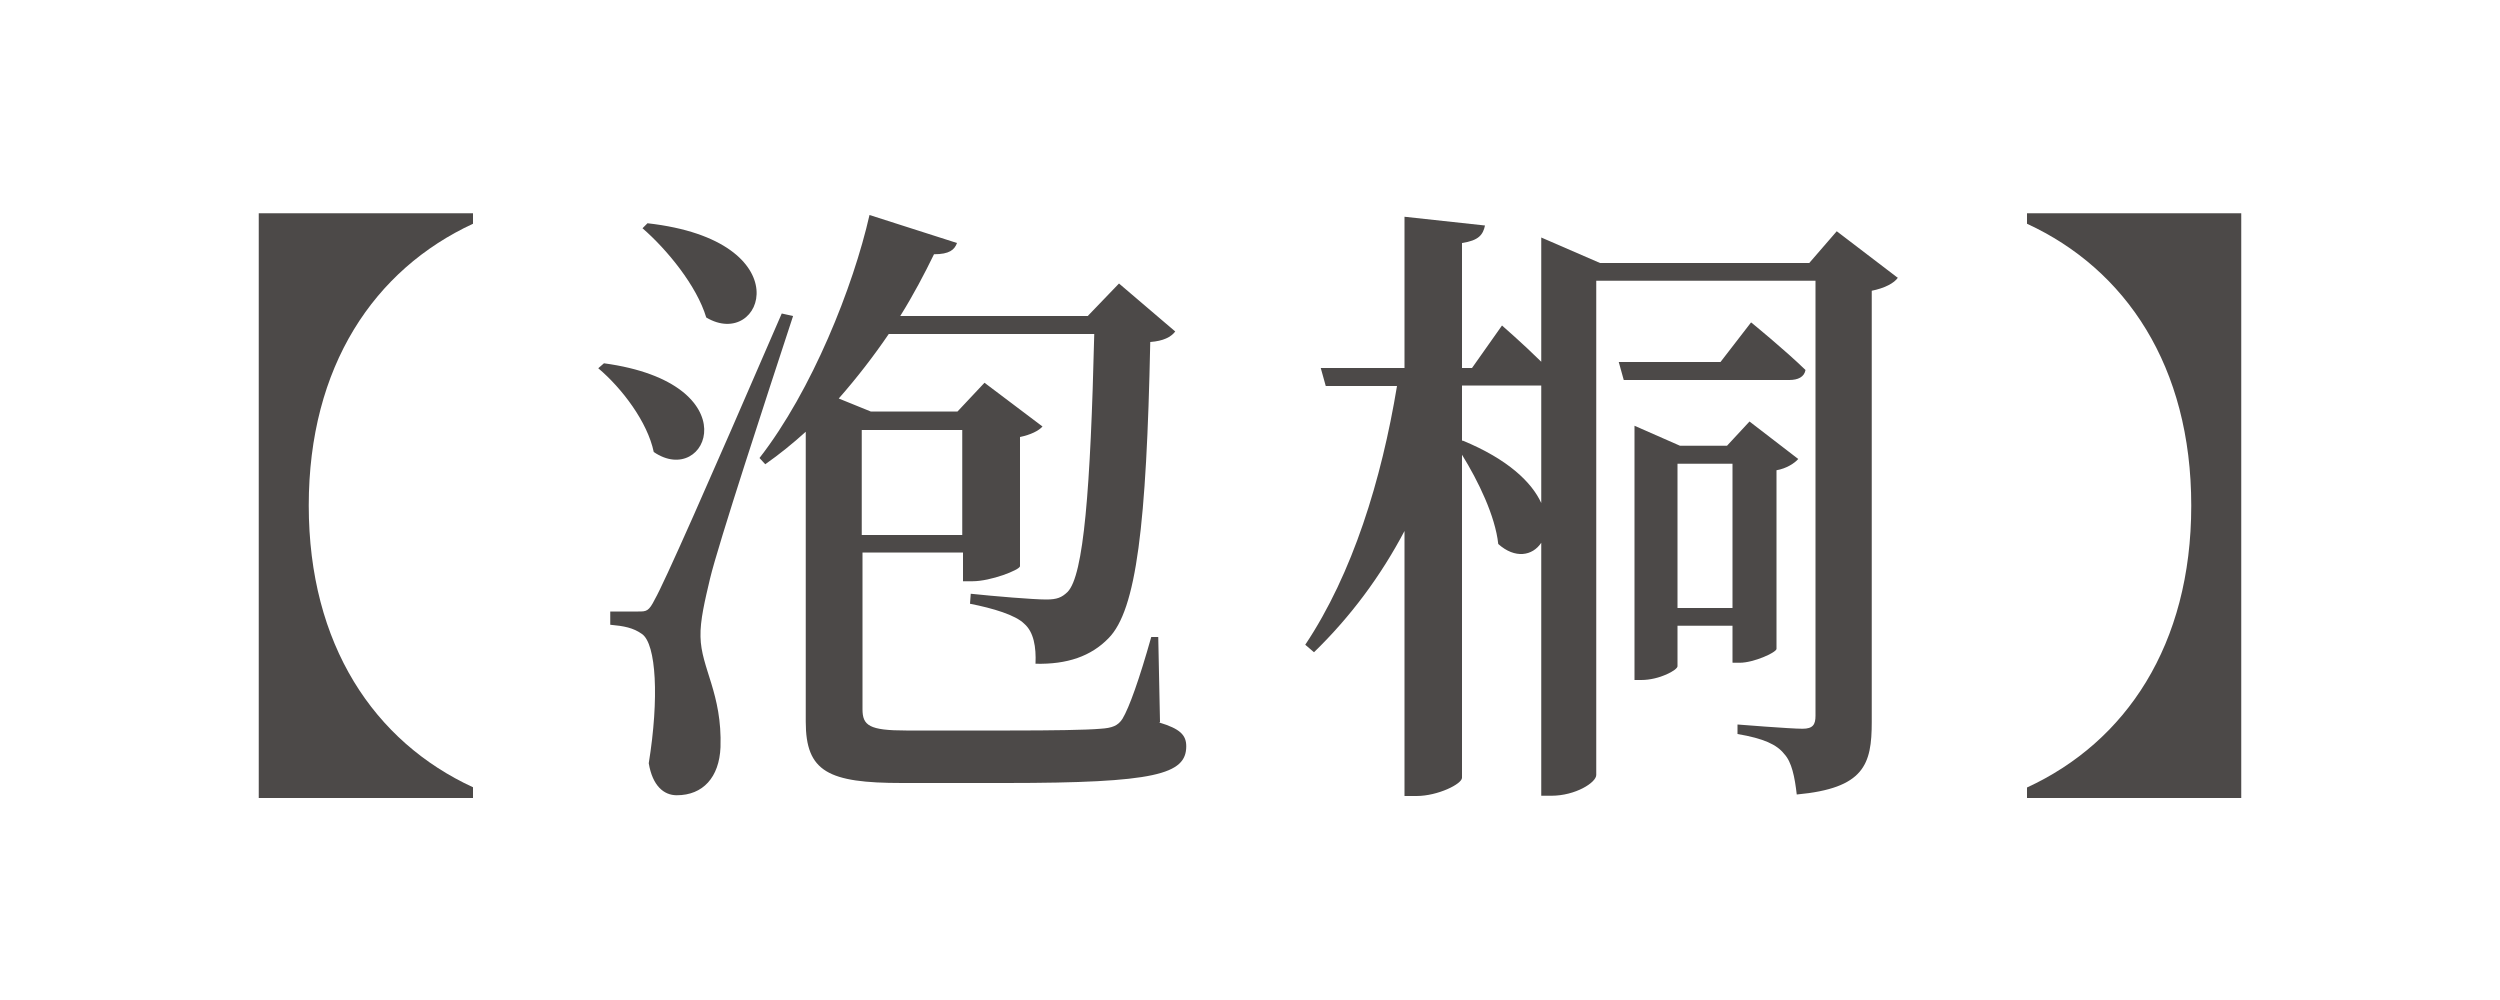
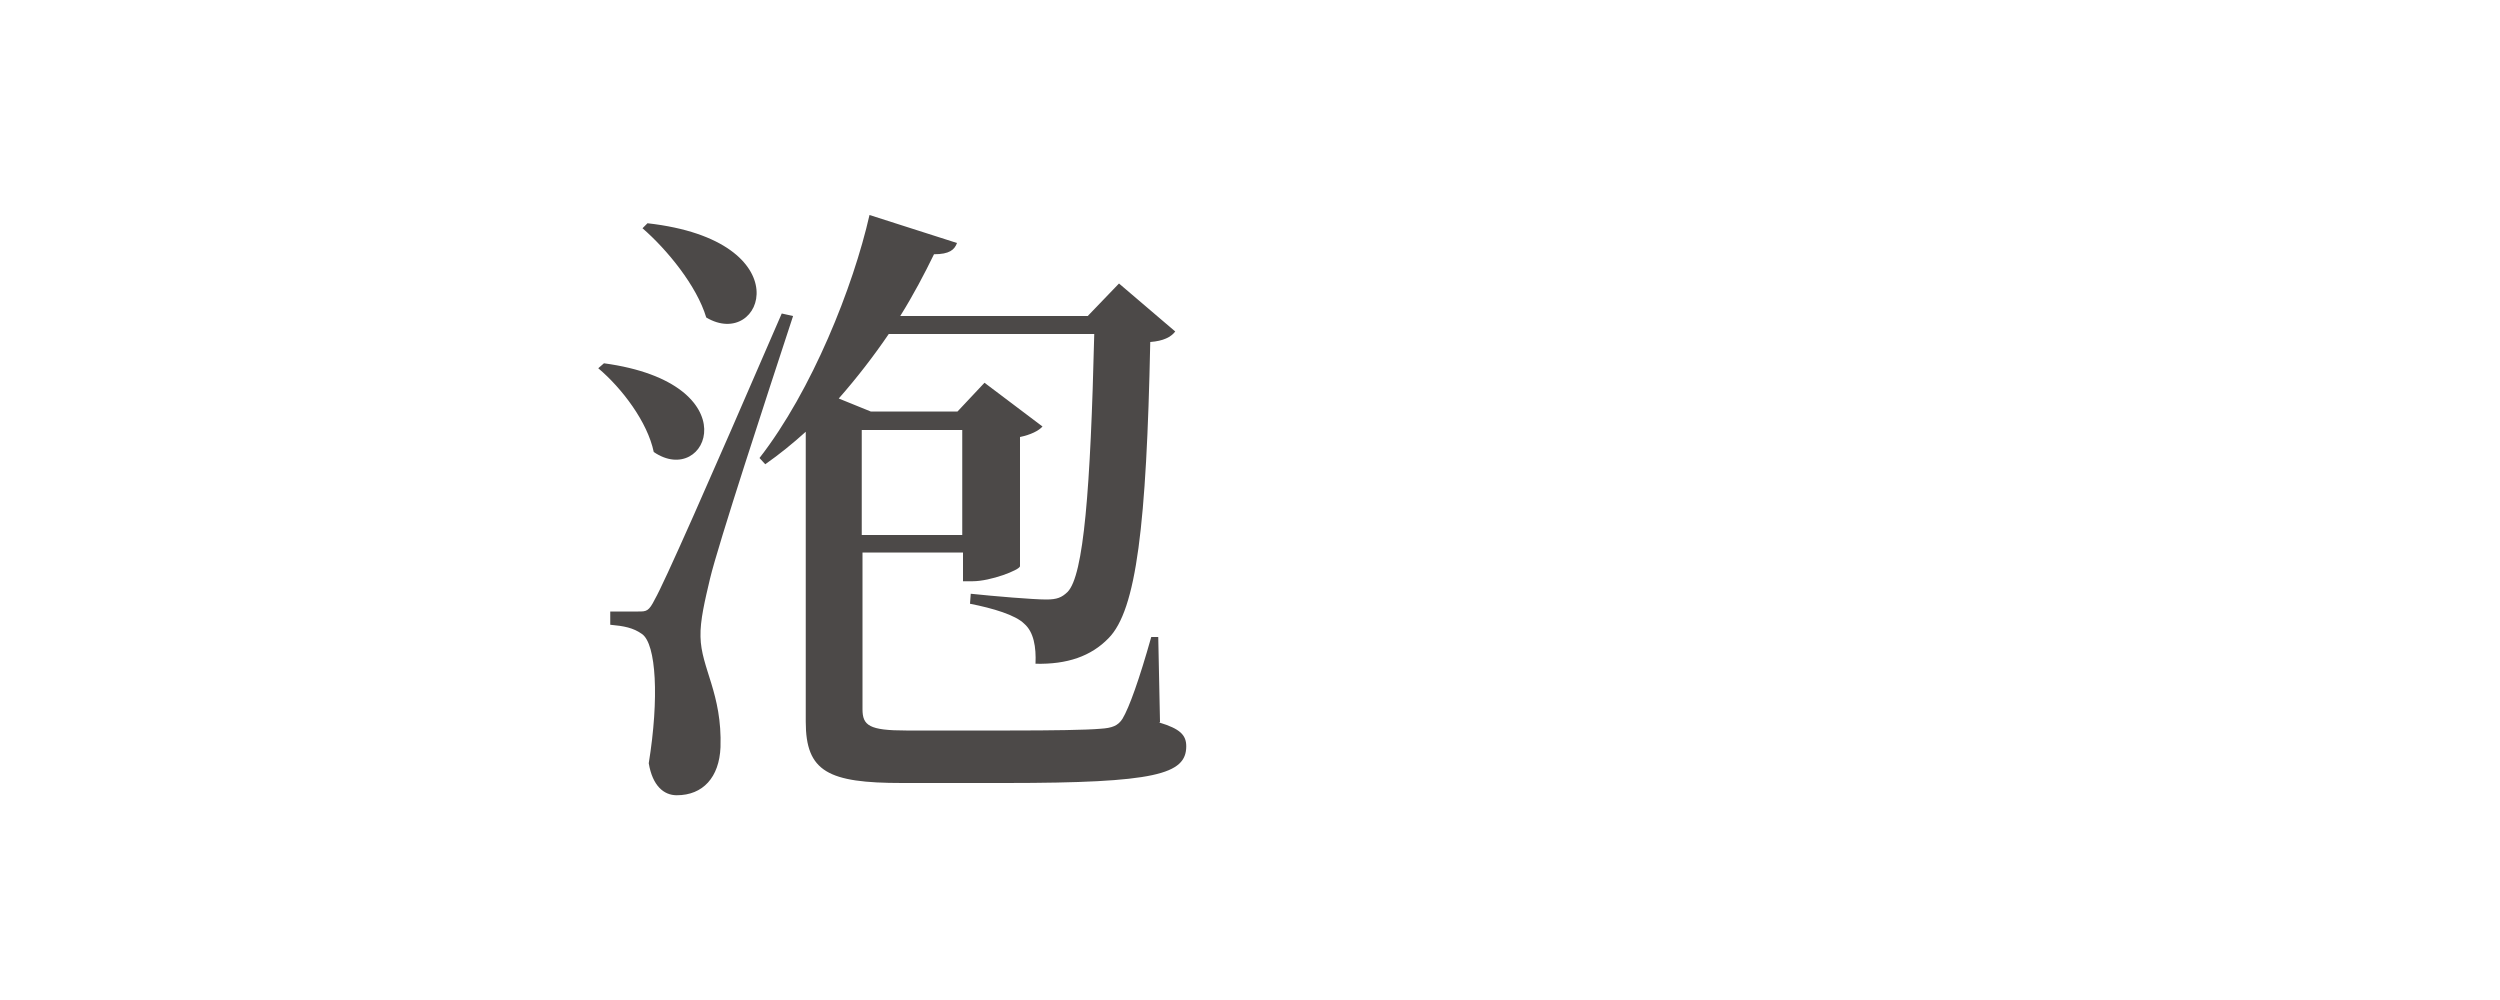
<svg xmlns="http://www.w3.org/2000/svg" id="_レイヤー_1" data-name="レイヤー 1" viewBox="0 0 100 40" width="100" height="40">
  <defs>
    <style>
      .cls-1 {
        fill: none;
      }

      .cls-1, .cls-2 {
        stroke-width: 0px;
      }

      .cls-2 {
        fill: #4c4948;
      }
    </style>
  </defs>
  <rect class="cls-1" width="100" height="40" />
  <g>
-     <path class="cls-2" d="M18.92,31.92h-8.57V8.53h8.57v.42c-3.95,1.83-6.57,5.7-6.57,11.27s2.62,9.45,6.57,11.27v.42Z" />
    <path class="cls-2" d="M24.15,14.53c5.9.8,4.15,5.02,2,3.55-.25-1.2-1.27-2.55-2.22-3.35l.23-.2ZM31.72,12.65c-1.05,3.2-3,9.15-3.32,10.5-.2.85-.4,1.67-.38,2.32.02,1.25.87,2.27.8,4.42-.05,1.2-.7,1.92-1.75,1.92-.52,0-.97-.38-1.12-1.28.42-2.6.3-4.77-.27-5.17-.35-.25-.72-.32-1.27-.37v-.53h1.12c.33,0,.42,0,.67-.5q.53-.92,5.07-11.42l.45.1ZM25.9,8.93c6.22.7,4.62,5.12,2.35,3.77-.38-1.27-1.57-2.72-2.55-3.57l.2-.2ZM46.37,28.9c.83.25,1.08.5,1.08.95,0,1.12-1.22,1.47-7.22,1.47h-4.15c-2.95,0-3.85-.45-3.85-2.45v-11.6c-.52.47-1.05.9-1.62,1.3l-.23-.25c2.1-2.7,3.75-6.85,4.4-9.72l3.5,1.12c-.1.27-.3.45-.92.45-.38.78-.82,1.62-1.35,2.47h7.5l1.25-1.3,2.25,1.92c-.17.22-.47.38-1,.42-.15,7.3-.55,10.72-1.67,11.85-.7.72-1.65,1.05-2.92,1.02.03-.67-.07-1.27-.45-1.6-.35-.35-1.25-.62-2.17-.8l.03-.4c.95.1,2.5.23,3.02.23.43,0,.62-.08.85-.3.65-.65.92-4.12,1.07-10.32h-8.22c-.6.88-1.27,1.75-2,2.58l1.28.52h3.47l1.08-1.15,2.32,1.75c-.15.17-.47.33-.9.42v5.17c-.02.15-1.17.6-1.9.6h-.38v-1.15h-4.02v6.27c0,.65.27.85,1.75.85h4.15c1.7,0,3.05-.02,3.62-.07.47-.03.7-.12.88-.4.27-.45.67-1.57,1.15-3.27h.28l.07,3.4ZM34.47,17.2v4.2h4.02v-4.2h-4.02Z" />
-     <path class="cls-2" d="M75.92,11.1c-.15.23-.55.43-1.05.53v17.25c0,1.7-.3,2.65-3,2.9-.08-.7-.2-1.3-.5-1.62-.3-.38-.82-.62-1.87-.8v-.38s2.12.17,2.6.17c.42,0,.52-.17.52-.52V11.23h-8.77v19.77c0,.3-.83.83-1.8.83h-.4v-10.12c-.35.53-1.05.65-1.72.05-.12-1.12-.8-2.52-1.45-3.57v12.92c0,.25-.97.73-1.82.73h-.48v-10.6c-.95,1.8-2.15,3.42-3.62,4.85l-.35-.3c1.9-2.85,3.05-6.6,3.67-10.35h-2.85l-.2-.72h3.35v-6.05l3.22.35c-.08.37-.25.6-.92.7v5h.4l1.2-1.7s.83.72,1.57,1.45v-4.97l2.35,1.02h8.37l1.1-1.27,2.45,1.87ZM58.5,17.62c1.82.75,2.77,1.67,3.15,2.5v-4.7h-3.17v2.22l.03-.03ZM70.05,12.9s1.35,1.1,2.17,1.9c-.05.28-.3.4-.65.4h-6.62l-.2-.72h4.07l1.22-1.58ZM69.3,26.5v-1.47h-2.2v1.62c0,.15-.72.55-1.45.55h-.27v-10.17l1.82.8h1.88l.9-.97,1.95,1.5c-.15.17-.47.38-.87.45v7.15c-.03.15-.92.55-1.47.55h-.28ZM69.3,24.32v-5.77h-2.2v5.77h2.2Z" />
-     <path class="cls-2" d="M87.65,20.22c0-5.57-2.62-9.45-6.57-11.27v-.42h8.57v23.39h-8.57v-.42c3.95-1.82,6.57-5.7,6.57-11.27Z" />
  </g>
</svg>